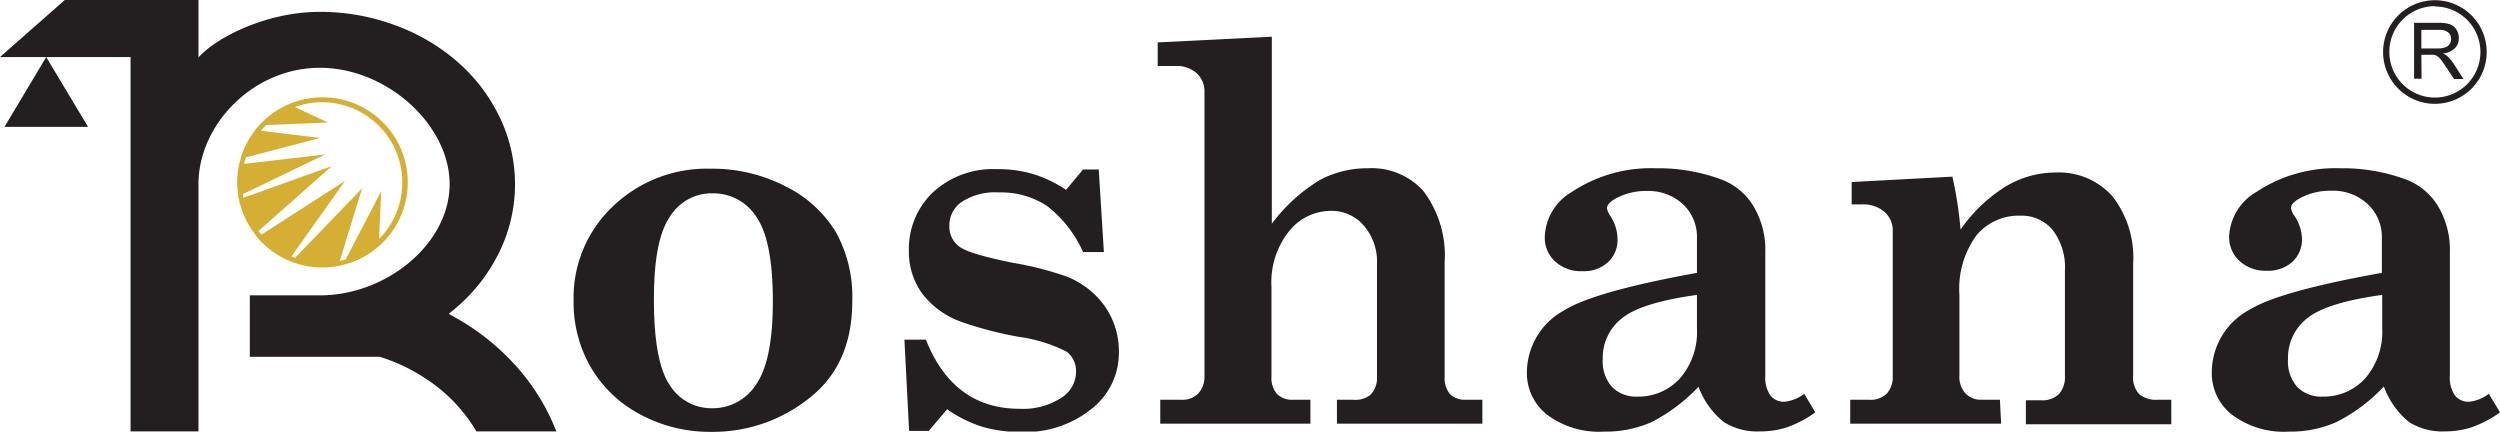
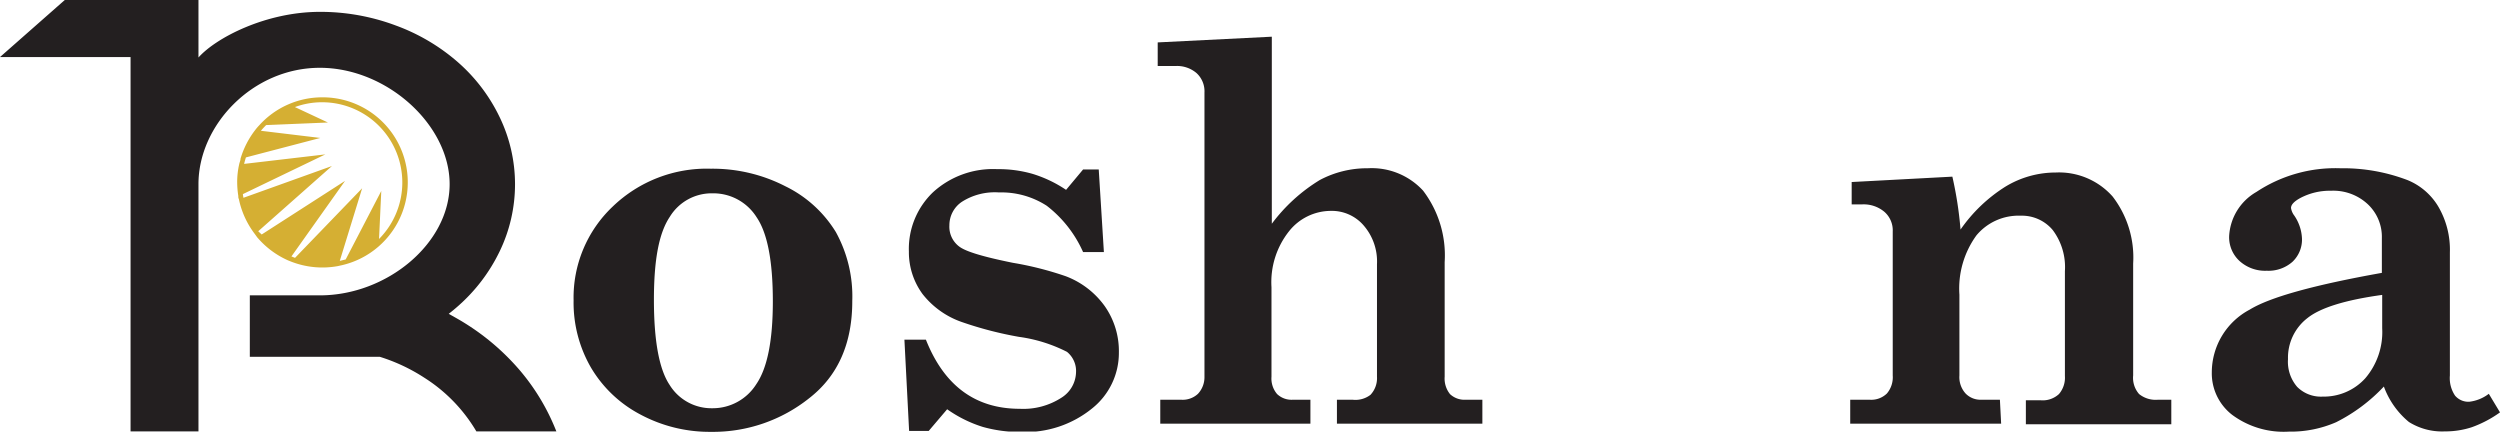
<svg xmlns="http://www.w3.org/2000/svg" width="223.46" height="38.57" viewBox="0 0 223.46 38.57">
  <defs>
    <style>.cls-1{isolation:isolate;}.cls-2{fill:#231f20;}.cls-3{fill:#d5af33;mix-blend-mode:multiply;}</style>
  </defs>
  <g class="cls-1">
    <g id="Layer_1" data-name="Layer 1">
      <path class="cls-2" d="M97.52,37.24a6.34,6.34,0,0,0,2.41-5,7,7,0,0,0-1.26-4.15,7.58,7.58,0,0,0-3.49-2.68,29.32,29.32,0,0,0-4.73-1.2c-2.61-.53-4.21-1-4.8-1.46a2.21,2.21,0,0,1-.87-1.89,2.52,2.52,0,0,1,1.13-2.11,5.47,5.47,0,0,1,3.3-.83,7.47,7.47,0,0,1,4.27,1.19,10.7,10.7,0,0,1,3.25,4.14h1.86l-.46-7.38h-1.4l-1.52,1.82a11.23,11.23,0,0,0-3-1.43,10.92,10.92,0,0,0-3.15-.42,7.94,7.94,0,0,0-5.75,2.07,7,7,0,0,0-2.15,5.29A6.32,6.32,0,0,0,82.38,27a7.63,7.63,0,0,0,3.5,2.5A32.94,32.94,0,0,0,91,30.83a13.42,13.42,0,0,1,4.29,1.34A2.2,2.2,0,0,1,96.1,34a2.76,2.76,0,0,1-1.29,2.26,6.27,6.27,0,0,1-3.74,1q-5.94,0-8.39-6.18H80.76l.42,8.16h1.75l1.65-1.94a11.38,11.38,0,0,0,3.19,1.58,12.18,12.18,0,0,0,3.43.45A9.43,9.43,0,0,0,97.52,37.24Z" transform="translate(0.08 -0.72)" />
-       <path class="cls-2" d="M216.35,5.62h.77a1.64,1.64,0,0,1,.37,0,1,1,0,0,1,.3.13,1.79,1.79,0,0,1,.34.34q.18.24.48.69l.66,1h.84l-.87-1.36a3.48,3.48,0,0,0-.56-.67,1.54,1.54,0,0,0-.4-.25,1.75,1.75,0,0,0,1.07-.47,1.25,1.25,0,0,0,.35-.9,1.45,1.45,0,0,0-.21-.76,1.16,1.16,0,0,0-.56-.47,2.92,2.92,0,0,0-1-.14h-2.23v5h.67Zm0-2.23h1.59a1.15,1.15,0,0,1,.81.23.71.71,0,0,1,.26.58.81.81,0,0,1-.13.45.74.74,0,0,1-.39.3,2,2,0,0,1-.71.1h-1.43Z" transform="translate(0.08 -0.72)" />
-       <path class="cls-2" d="M217.56,10a4.63,4.63,0,1,0-4.63-4.63A4.63,4.63,0,0,0,217.56,10Zm0-8.7a4.07,4.07,0,1,1-4.07,4.07A4.08,4.08,0,0,1,217.56,1.27Z" transform="translate(0.08 -0.72)" />
      <path class="cls-2" d="M74.63,21.46a10.86,10.86,0,0,0-4.51-4.09,14.22,14.22,0,0,0-6.66-1.57,12.12,12.12,0,0,0-8.77,3.38,11.2,11.2,0,0,0-3.5,8.39,11.59,11.59,0,0,0,1.55,6,11.13,11.13,0,0,0,4.42,4.2,13.12,13.12,0,0,0,6.33,1.55,13.79,13.79,0,0,0,8.75-3q3.87-3,3.86-8.71A11.9,11.9,0,0,0,74.63,21.46Zm-7.11,13.6a4.6,4.6,0,0,1-3.94,2.15,4.39,4.39,0,0,1-3.81-2.09c-.93-1.39-1.4-3.93-1.4-7.6s.47-6,1.42-7.42A4.38,4.38,0,0,1,63.6,18a4.57,4.57,0,0,1,3.95,2.14Q69,22.26,69,27.66,69,32.91,67.52,35.06Z" transform="translate(0.08 -0.72)" />
      <path class="cls-2" d="M107,35.92a2,2,0,0,1-1.5.53h-1.87v2.14h13.42V36.45h-1.57a1.87,1.87,0,0,1-1.41-.51,2.14,2.14,0,0,1-.5-1.55v-8a7.32,7.32,0,0,1,1.57-5,4.78,4.78,0,0,1,3.73-1.82,3.75,3.75,0,0,1,2.92,1.28A4.91,4.91,0,0,1,123,24.34V34.39a2.17,2.17,0,0,1-.58,1.62,2.21,2.21,0,0,1-1.59.44h-1.41v2.14h13V36.45h-1.49a1.89,1.89,0,0,1-1.4-.5,2.22,2.22,0,0,1-.48-1.56V24.15a9.55,9.55,0,0,0-1.93-6.39,6.23,6.23,0,0,0-4.94-2,9,9,0,0,0-4.29,1.05,15.22,15.22,0,0,0-4.29,3.91V4l-10.2.51V6.62H105a2.68,2.68,0,0,1,1.88.64,2.21,2.21,0,0,1,.7,1.74V34.39A2.18,2.18,0,0,1,107,35.92Z" transform="translate(0.08 -0.72)" />
      <path class="cls-2" d="M178.68,36.45H177a1.85,1.85,0,0,1-1.39-.56,2.17,2.17,0,0,1-.55-1.61V27.06a8.09,8.09,0,0,1,1.52-5.3A4.9,4.9,0,0,1,180.54,20a3.59,3.59,0,0,1,2.86,1.28,5.52,5.52,0,0,1,1.09,3.68v9.37a2.25,2.25,0,0,1-.53,1.61,2.13,2.13,0,0,1-1.61.56H181v2.14h13V36.45h-1.2a2.35,2.35,0,0,1-1.68-.51,2.19,2.19,0,0,1-.53-1.66v-10a8.93,8.93,0,0,0-1.84-6,6.4,6.4,0,0,0-5.09-2.14,8.65,8.65,0,0,0-4.5,1.27,13.86,13.86,0,0,0-4,3.83,33.63,33.63,0,0,0-.73-4.73l-9,.48v2h.92a2.88,2.88,0,0,1,2,.66,2.2,2.2,0,0,1,.75,1.76V34.28a2.24,2.24,0,0,1-.52,1.61,2,2,0,0,1-1.53.56h-1.75v2.14h13.49Z" transform="translate(0.08 -0.72)" />
      <path class="cls-3" d="M22.9,21.92A7.74,7.74,0,0,0,25.68,24l.25.1a7.69,7.69,0,0,0,4.16.41l.41-.09a7.6,7.6,0,0,0-1.78-15,7.58,7.58,0,0,0-5.62,2.49,4.71,4.71,0,0,0-.36.42,7.84,7.84,0,0,0-1.32,2.57c0,.17-.09.33-.12.5A7.16,7.16,0,0,0,21.12,17a8.28,8.28,0,0,0,.1,1.23c0,.1,0,.19.05.28a7.73,7.73,0,0,0,1.43,3.13Zm-1.27-3.85L29,14.52l-7.26.85c.05-.2.1-.39.16-.58l6.65-1.74-5.31-.64c.15-.18.31-.35.47-.51l5.52-.23-2.95-1.38a7,7,0,0,1,2.43-.43,7.17,7.17,0,0,1,5.09,12.22L34,17.79l-3.18,6.12-.53.13,2-6.49-6,6.22-.32-.13,4.79-6.75-7.45,4.79L23,21.39l6.59-5.83L21.68,18.4C21.66,18.29,21.64,18.18,21.63,18.07Z" transform="translate(0.08 -0.72)" />
      <path class="cls-2" d="M49.65,39.28a19.26,19.26,0,0,0-3.25-5.44,21.13,21.13,0,0,0-4.94-4.24c-.49-.31-1-.58-1.43-.83.28-.22.55-.44.82-.68a15.4,15.4,0,0,0,3.73-4.9,13.78,13.78,0,0,0,0-12,15.33,15.33,0,0,0-3.73-4.91A17.62,17.62,0,0,0,35.3,3a19.21,19.21,0,0,0-6.79-1.22c-4.84,0-9.3,2.33-10.85,4.08V.72H5.71L-.08,5.82H11.59V39.28h6.07V17.18c0-5.3,4.86-10.4,10.85-10.4s11.6,5.1,11.6,10.4-5.61,9.94-11.6,9.94H22.25v5.49H33.86a16,16,0,0,1,4,1.88,14.23,14.23,0,0,1,4.64,4.79Z" transform="translate(0.08 -0.72)" />
-       <path class="cls-2" d="M161.19,35.92a3.52,3.52,0,0,1-1.75.71,1.56,1.56,0,0,1-1.27-.55,2.86,2.86,0,0,1-.46-1.8v-11a7.62,7.62,0,0,0-1.05-4.12,5.71,5.71,0,0,0-2.73-2.34,16.12,16.12,0,0,0-6-1.06,12.79,12.79,0,0,0-7.52,2.12A4.83,4.83,0,0,0,138,21.87a2.87,2.87,0,0,0,.92,2.22,3.43,3.43,0,0,0,2.45.87,3.22,3.22,0,0,0,2.28-.8,2.7,2.7,0,0,0,.85-2.08,3.9,3.9,0,0,0-.64-2.06,1.48,1.48,0,0,1-.3-.69c0-.29.27-.58.8-.88a5.67,5.67,0,0,1,2.77-.66A4.55,4.55,0,0,1,150.38,19a4,4,0,0,1,1.22,3v3.11q-9.14,1.66-11.83,3.33A6.34,6.34,0,0,0,136.4,34a4.72,4.72,0,0,0,1.82,3.8,7.79,7.79,0,0,0,5.08,1.5,10.22,10.22,0,0,0,4.22-.84,15.53,15.53,0,0,0,4.22-3.17A7.23,7.23,0,0,0,154,38.44a5.53,5.53,0,0,0,3.2.84,7.74,7.74,0,0,0,2.46-.37,10.17,10.17,0,0,0,2.52-1.33Zm-9.59-5.86a6.32,6.32,0,0,1-1.51,4.47,5,5,0,0,1-3.8,1.64A3,3,0,0,1,144,35.3a3.44,3.44,0,0,1-.82-2.48,4.47,4.47,0,0,1,1.74-3.67q1.74-1.39,6.68-2.07Z" transform="translate(0.08 -0.72)" />
-       <path class="cls-2" d="M220.85,38.91a10.21,10.21,0,0,0,2.53-1.33l-1-1.66a3.56,3.56,0,0,1-1.75.71,1.56,1.56,0,0,1-1.27-.55,2.8,2.8,0,0,1-.46-1.8v-11a7.62,7.62,0,0,0-1.05-4.12,5.71,5.71,0,0,0-2.73-2.34,16.16,16.16,0,0,0-6-1.06,12.79,12.79,0,0,0-7.52,2.12,4.85,4.85,0,0,0-2.43,3.95,2.88,2.88,0,0,0,.93,2.22,3.41,3.41,0,0,0,2.44.87,3.23,3.23,0,0,0,2.29-.8,2.73,2.73,0,0,0,.85-2.08A3.92,3.92,0,0,0,205,20a1.48,1.48,0,0,1-.3-.69c0-.29.27-.58.81-.88a5.65,5.65,0,0,1,2.77-.66A4.51,4.51,0,0,1,211.59,19a4,4,0,0,1,1.23,3v3.11Q203.69,26.74,201,28.4A6.35,6.35,0,0,0,197.62,34a4.69,4.69,0,0,0,1.82,3.8,7.74,7.74,0,0,0,5.07,1.5,10.16,10.16,0,0,0,4.22-.84A15.24,15.24,0,0,0,213,35.27a7.4,7.4,0,0,0,2.24,3.17,5.59,5.59,0,0,0,3.21.84A7.63,7.63,0,0,0,220.85,38.91Zm-8-8.85a6.36,6.36,0,0,1-1.51,4.47,5,5,0,0,1-3.8,1.64,3,3,0,0,1-2.29-.87,3.44,3.44,0,0,1-.82-2.48,4.47,4.47,0,0,1,1.74-3.67q1.74-1.39,6.68-2.07Z" transform="translate(0.08 -0.72)" />
-       <polygon class="cls-2" points="7.87 11.34 4.13 5.1 0.4 11.34 7.87 11.34" />
+       <path class="cls-2" d="M220.85,38.91a10.21,10.21,0,0,0,2.53-1.33l-1-1.66a3.56,3.56,0,0,1-1.75.71,1.56,1.56,0,0,1-1.27-.55,2.8,2.8,0,0,1-.46-1.8v-11a7.62,7.62,0,0,0-1.05-4.12,5.71,5.71,0,0,0-2.73-2.34,16.16,16.16,0,0,0-6-1.06,12.79,12.79,0,0,0-7.52,2.12,4.85,4.85,0,0,0-2.43,3.95,2.88,2.88,0,0,0,.93,2.22,3.41,3.41,0,0,0,2.44.87,3.23,3.23,0,0,0,2.29-.8,2.73,2.73,0,0,0,.85-2.08A3.92,3.92,0,0,0,205,20a1.48,1.48,0,0,1-.3-.69c0-.29.27-.58.81-.88a5.65,5.65,0,0,1,2.77-.66A4.51,4.51,0,0,1,211.59,19a4,4,0,0,1,1.23,3v3.11Q203.69,26.74,201,28.4A6.35,6.35,0,0,0,197.62,34a4.69,4.69,0,0,0,1.82,3.8,7.74,7.74,0,0,0,5.07,1.5,10.16,10.16,0,0,0,4.22-.84A15.24,15.24,0,0,0,213,35.27a7.4,7.4,0,0,0,2.24,3.17,5.59,5.59,0,0,0,3.21.84A7.63,7.63,0,0,0,220.85,38.91Zm-8-8.85a6.36,6.36,0,0,1-1.51,4.47,5,5,0,0,1-3.8,1.64,3,3,0,0,1-2.29-.87,3.44,3.44,0,0,1-.82-2.48,4.47,4.47,0,0,1,1.74-3.67q1.74-1.39,6.68-2.07" transform="translate(0.08 -0.72)" />
    </g>
  </g>
</svg>